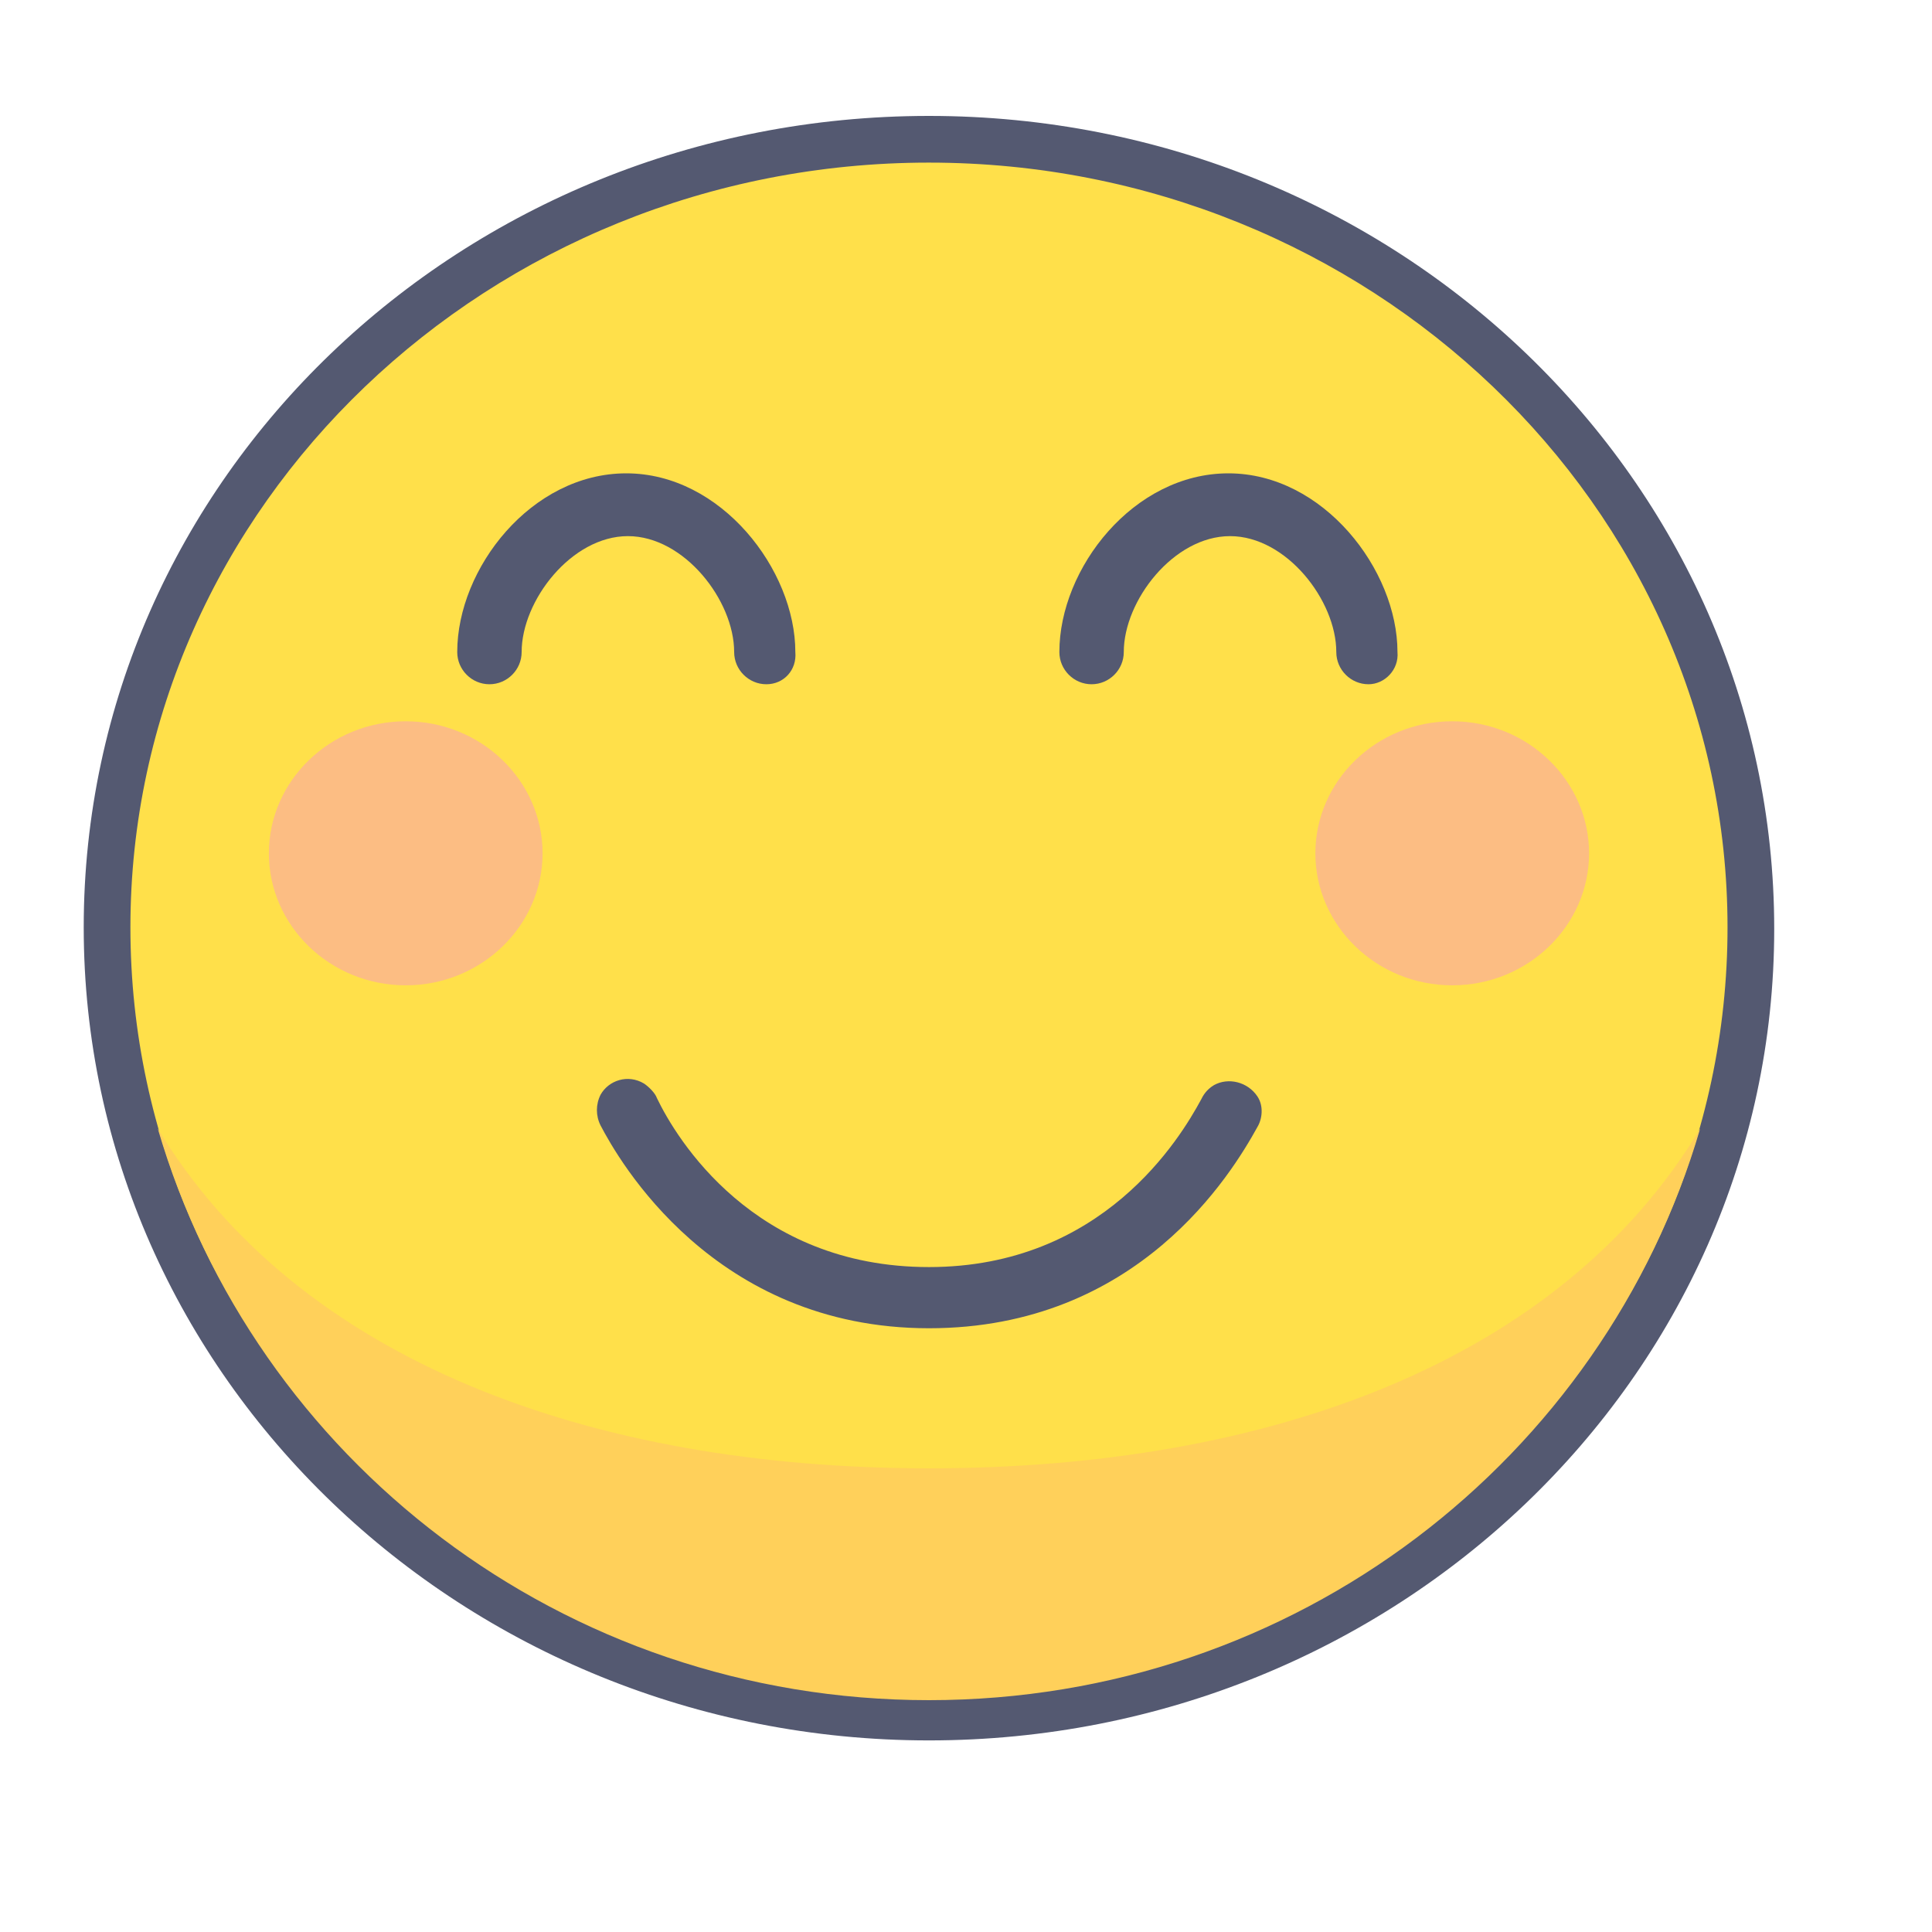
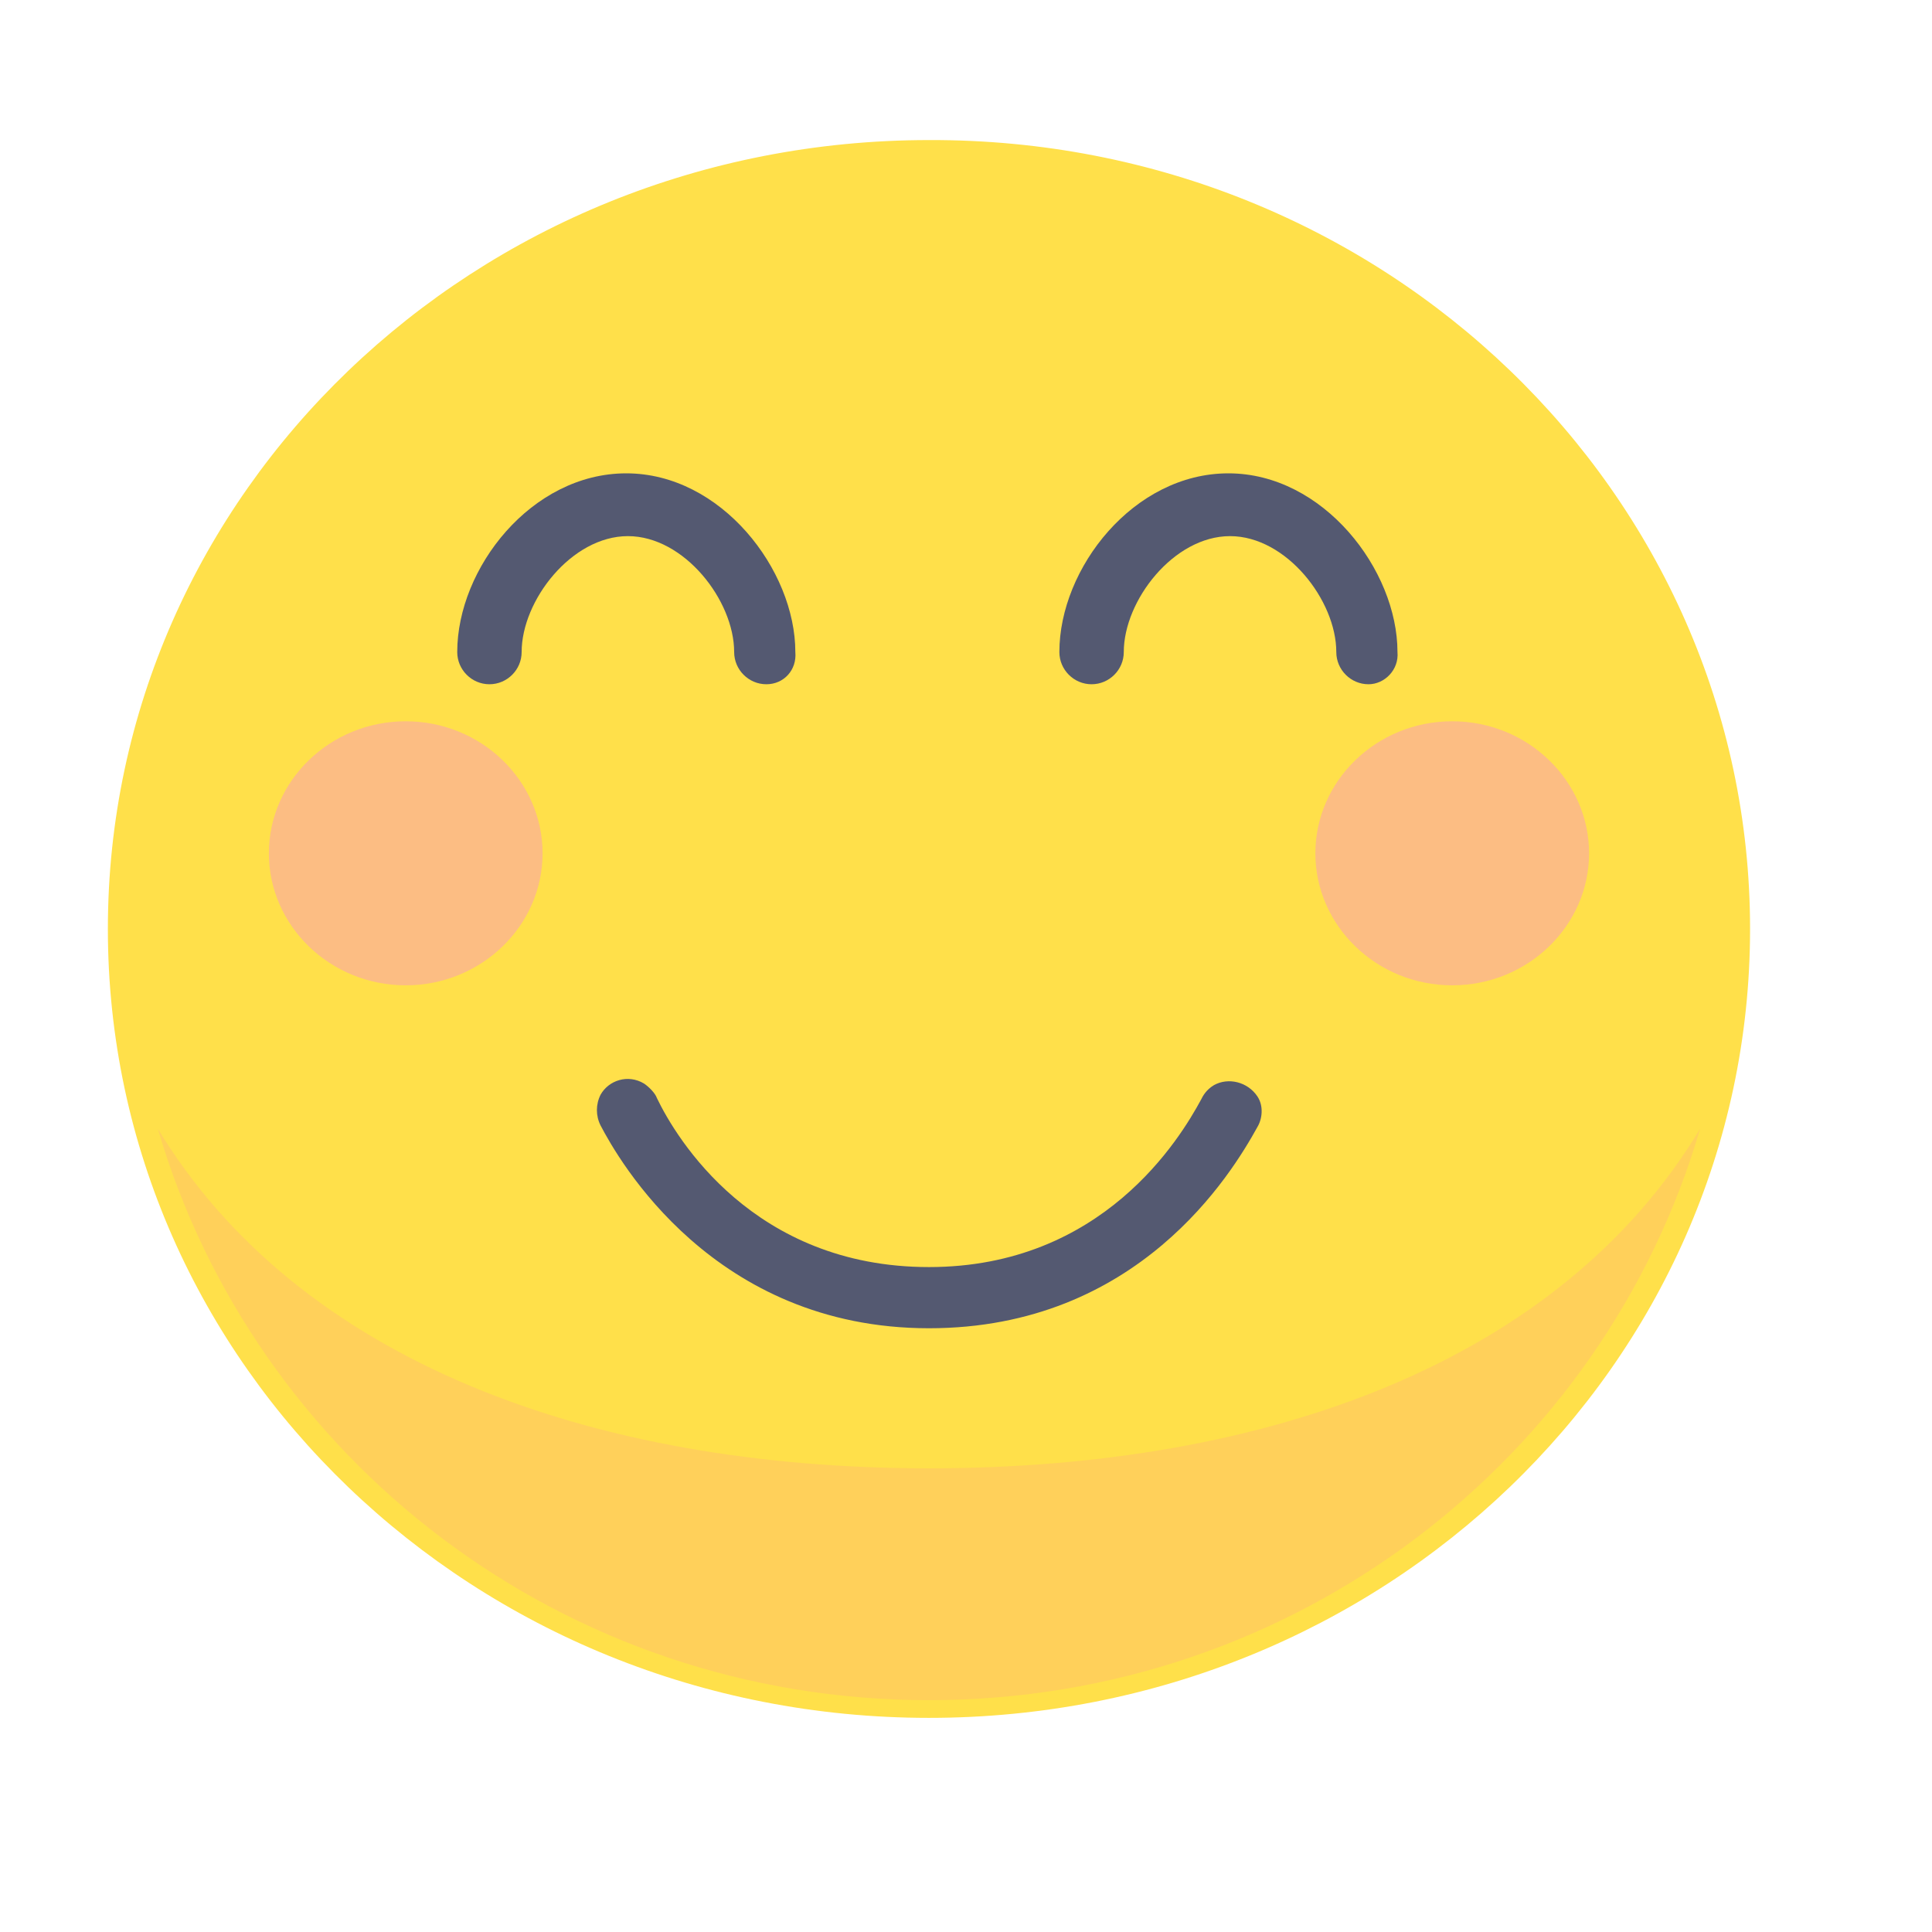
<svg xmlns="http://www.w3.org/2000/svg" class="icon" width="200px" height="200.00px" viewBox="0 0 1024 1024" version="1.1">
  <path d="M927.573 492.373c0 231.253-194.56 418.133-435.2 418.133s-435.2-186.88-435.2-418.133 194.56-418.133 435.2-418.133c240.64-0.853 435.2 186.88 435.2 418.133" fill="#FFE04A" />
-   <path d="M492.373 922.453c-246.613 0-448-192.853-448-430.933S244.907 61.44 492.373 61.44s448 192.853 448 430.933-201.387 430.08-448 430.08z m0-836.267c-232.96 0-423.253 181.76-423.253 405.333s189.44 405.333 423.253 405.333 423.253-181.76 423.253-405.333S725.333 86.187 492.373 86.187z" fill="#545971" />
  <path d="M492.373 778.24c-179.2 0-334.507-57.173-408.747-180.053 51.2 174.933 214.187 302.933 408.747 302.933s357.547-128 408.747-302.933c-74.24 123.733-229.547 180.053-408.747 180.053" fill="#FFD05A" />
  <path d="M492.373 704c-114.347 0-164.693-89.6-174.08-107.52-2.56-5.12-2.56-11.093 0-16.213 4.267-7.68 14.507-11.093 23.04-5.973 2.56 1.707 5.973 5.12 6.827 7.68 10.24 21.333 51.2 89.6 144.213 89.6 92.16 0 133.12-68.267 144.213-88.747 0.853-1.707 2.56-5.12 6.827-7.68 7.68-4.267 17.92-1.707 23.04 5.973 3.413 5.12 2.56 11.947 0 16.213-13.653 24.747-63.147 106.667-174.08 106.667zM725.333 362.667c-9.387 0-17.067-7.68-17.067-17.067 0-27.307-26.453-61.44-56.32-61.44s-56.32 34.133-56.32 61.44c0 9.387-7.68 17.067-17.067 17.067s-17.067-7.68-17.067-17.067c0-44.373 39.253-94.72 89.6-94.72s89.6 51.2 89.6 94.72c0.853 9.387-6.827 17.067-15.36 17.067zM406.187 362.667c-9.387 0-17.067-7.68-17.067-17.067 0-27.307-26.453-61.44-56.32-61.44s-56.32 34.133-56.32 61.44c0 9.387-7.68 17.067-17.067 17.067s-17.067-7.68-17.067-17.067c0-44.373 39.253-94.72 89.6-94.72s89.6 51.2 89.6 94.72c0.853 9.387-5.973 17.067-15.36 17.067z" fill="#545971" />
  <path d="M287.573 452.267c0 38.4-32.427 69.973-72.533 69.973s-72.533-31.573-72.533-69.973 32.427-69.973 72.533-69.973 72.533 31.573 72.533 69.973" fill="#FCBD83" />
  <path d="M842.24 452.267c0 38.4-32.427 69.973-72.533 69.973s-72.533-31.573-72.533-69.973 32.427-69.973 72.533-69.973 72.533 31.573 72.533 69.973" fill="#FCBD83" />
</svg>